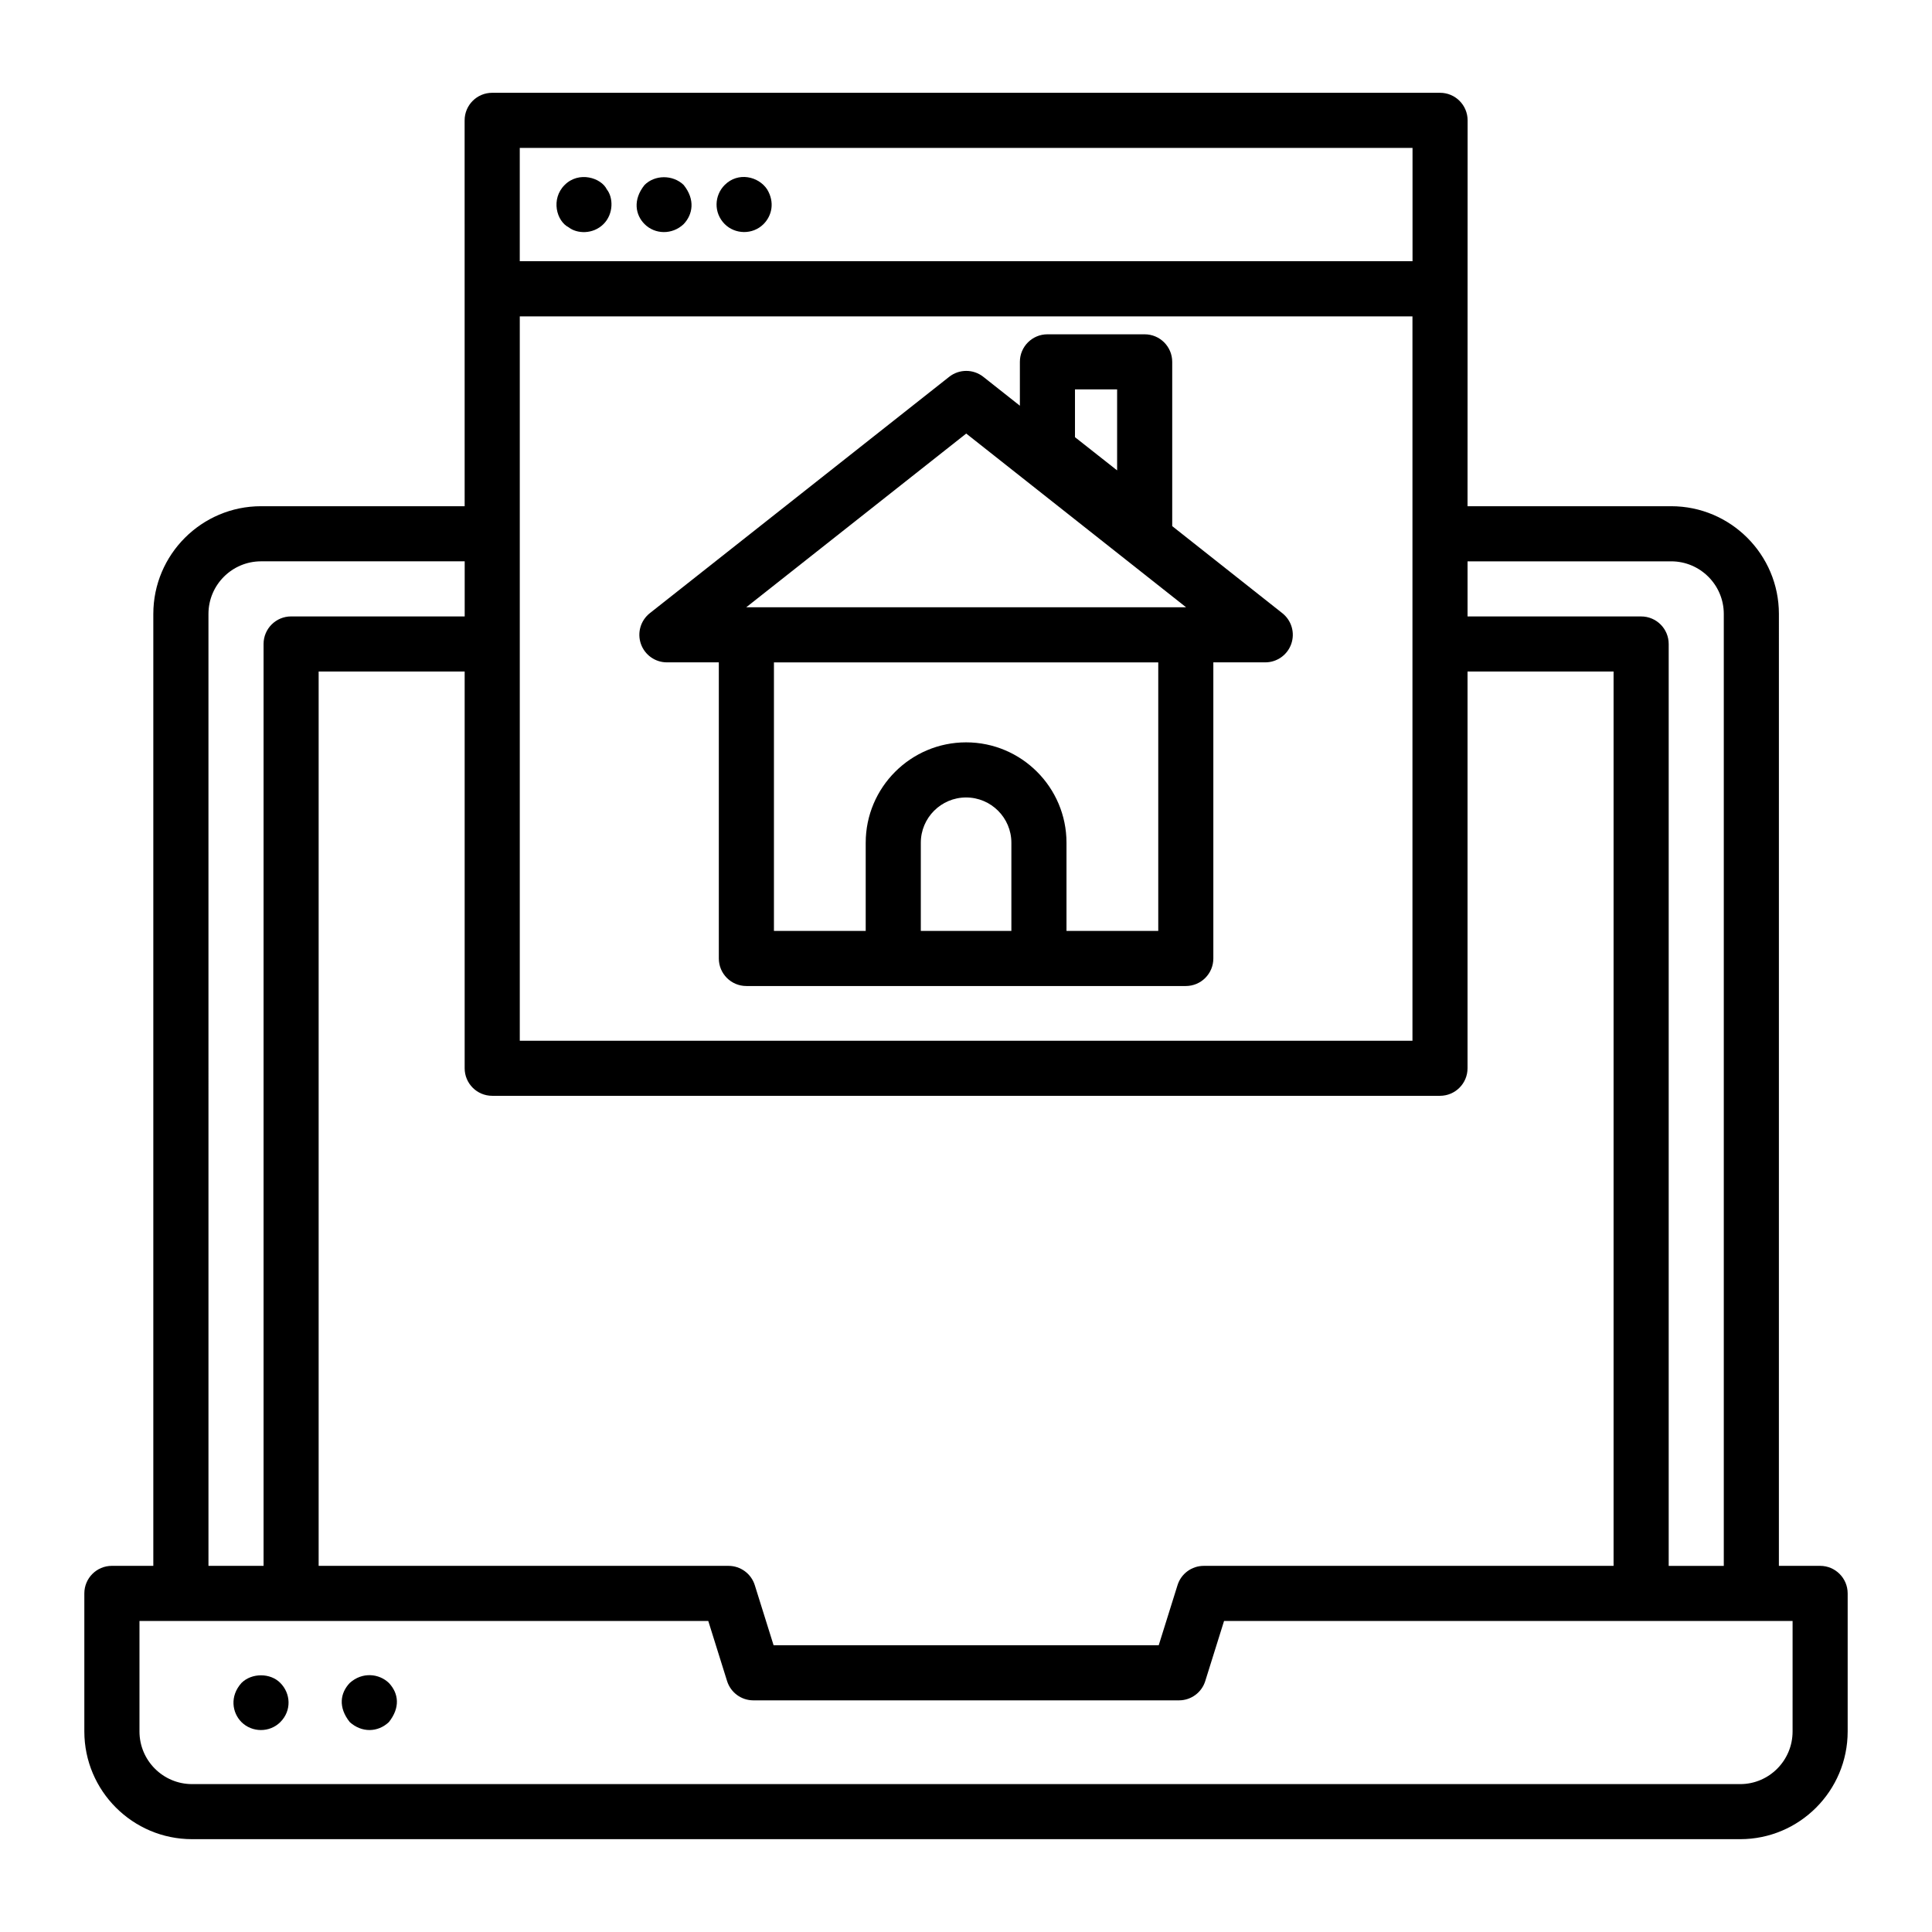
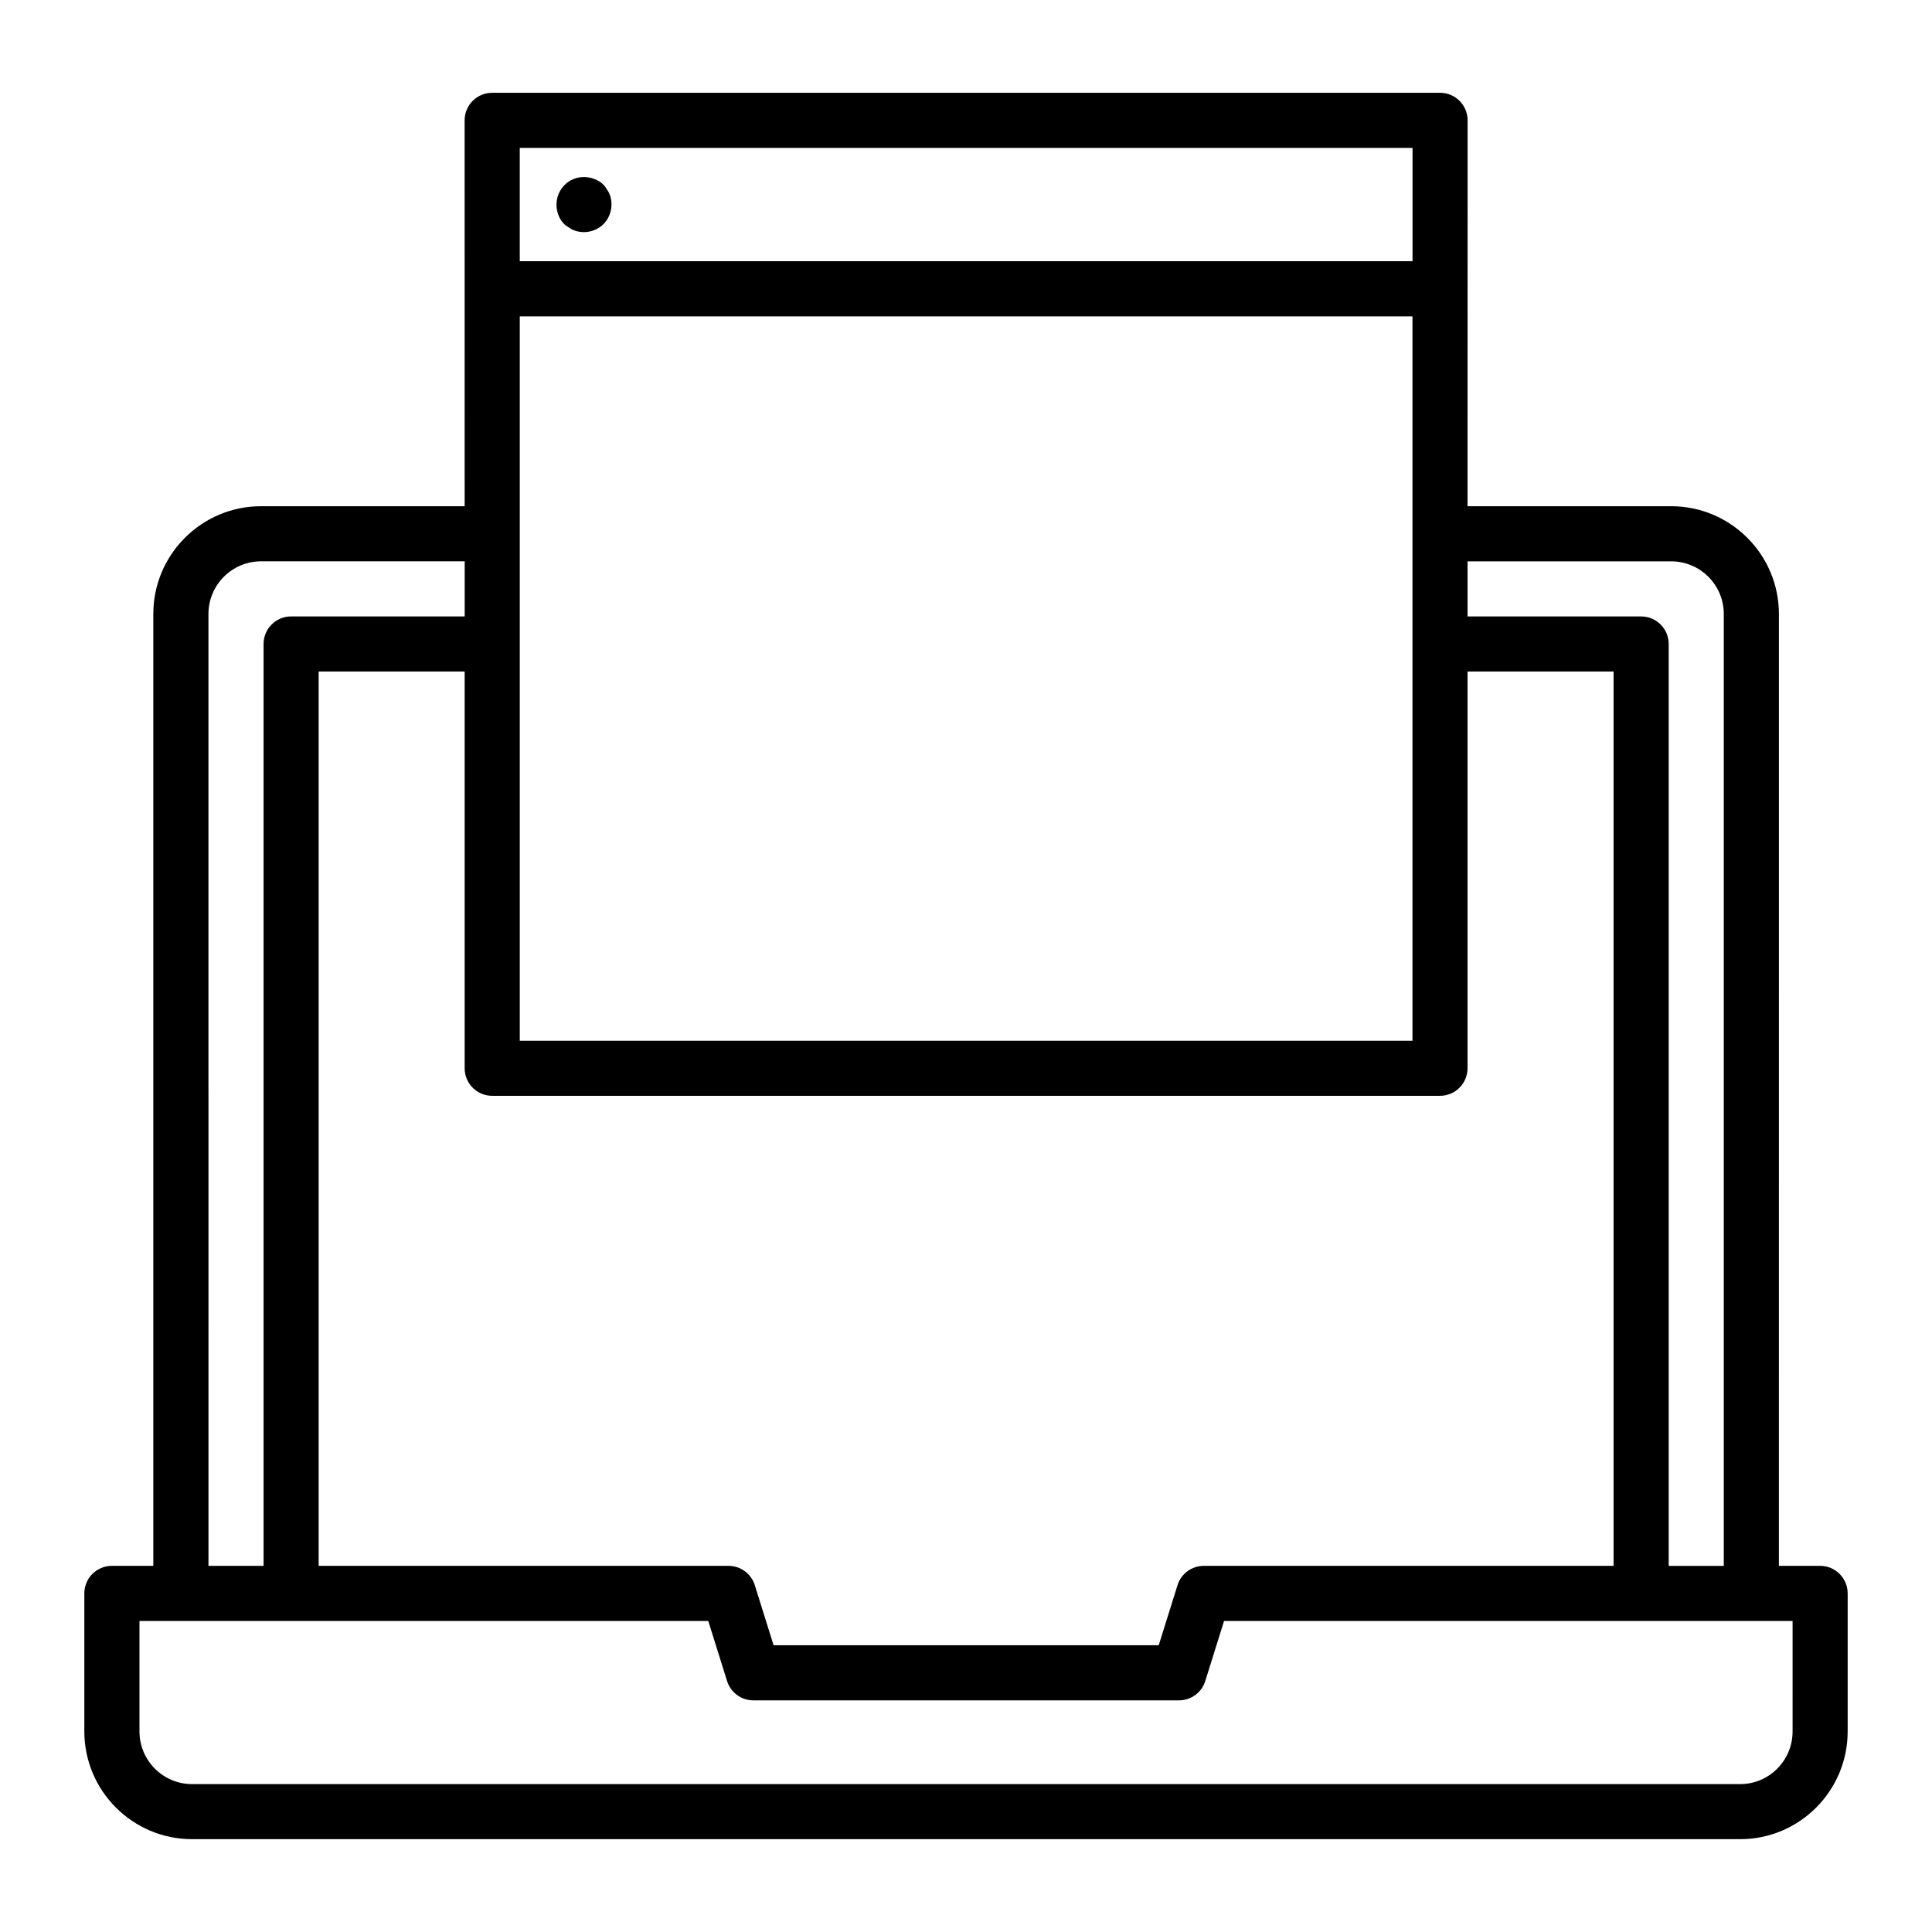
<svg xmlns="http://www.w3.org/2000/svg" fill="#000000" width="800px" height="800px" version="1.1" viewBox="144 144 512 512">
  <g>
    <path d="m626.35 558.97h-10.926l0.004-252.27c0-15.742-12.805-28.547-28.551-28.547h-53.965c0.004-10.461-0.008 37.883 0.02-102.26 0-4.031-3.266-7.301-7.301-7.301h-251.2c-4.035 0-7.301 3.269-7.301 7.301 0 10.48-0.004-37.922 0.008 102.26h-53.965c-15.738 0-28.543 12.805-28.543 28.547v252.27l-10.98-0.004c-4.035 0-7.301 3.269-7.301 7.301v36.582c0 15.742 12.805 28.551 28.551 28.551h410.27c15.703 0 28.48-12.805 28.48-28.551v-36.582c-0.004-4.031-3.269-7.301-7.305-7.301zm-39.473-266.21c7.695 0 13.945 6.254 13.945 13.945v252.27h-14.602v-244.31c0-4.031-3.266-7.301-7.301-7.301h-46.004v-14.602zm-123.86 266.21c-3.195 0-6.019 2.074-6.965 5.125l-4.977 15.906h-102.07l-4.977-15.906c-0.949-3.047-3.773-5.125-6.965-5.125h-108.62v-237.01h38.695v105.14c0 4.031 3.266 7.301 7.301 7.301h251.17c4.035 0 7.301-3.269 7.301-7.301v-105.14h38.703v237.01zm-181.27-331.12h236.57v191.96l-236.57-0.004zm-0.004-44.648h236.59v30.027h-236.59zm-82.5 123.5c0-7.691 6.254-13.945 13.941-13.945h53.965v14.602h-46c-4.035 0-7.301 3.269-7.301 7.301v244.31h-14.602zm419.81 296.16c0 7.691-6.227 13.945-13.875 13.945h-410.27c-7.695 0-13.945-6.258-13.945-13.945v-29.281h150.74l4.977 15.906c0.949 3.047 3.773 5.125 6.965 5.125h112.8c3.195 0 6.019-2.074 6.965-5.125l4.977-15.906h150.67z" />
-     <path d="m218.29 590c-2.633-2.699-7.594-2.699-10.297 0-3.164 3.527-2.473 7.887 0 10.371 2.789 2.773 7.445 2.848 10.297 0 3.035-3.035 2.777-7.582 0-10.371z" />
-     <path d="m236.69 590c-2.523 2.656-3.129 6.441 0 10.371 3.16 2.848 7.434 2.769 10.367 0 3.035-3.812 2.629-7.586 0-10.371-2.586-2.492-7.043-3-10.367 0z" />
    <path d="m304.81 194.18c-1.492-3.055-7.398-4.934-11.168-1.164-3.715 3.703-2.191 9.578 1.09 11.246 2.141 1.668 6.363 1.934 9.207-0.879 2.734-2.75 2.578-7.059 0.871-9.203z" />
-     <path d="m325.18 193.02c-2.856-2.762-7.664-2.719-10.367 0-3.148 3.918-2.441 7.922 0 10.367 2.766 2.766 7.332 2.879 10.367 0 2.418-2.547 3.117-6.488 0-10.367z" />
-     <path d="m347.3 194.18c-2.32-3.484-7.727-4.684-11.246-1.164-2.758 2.758-2.992 7.348 0 10.367 2.742 2.742 7.41 2.887 10.297 0 2.203-2.223 3.027-5.754 0.949-9.203z" />
-     <path d="m454.65 283.43v-43.535c0-4.031-3.266-7.301-7.301-7.301h-25.77c-4.035 0-7.301 3.269-7.301 7.301v11.625l-9.684-7.652c-2.644-2.098-6.394-2.106-9.055-0.004l-79.332 62.637c-2.438 1.926-3.387 5.188-2.367 8.125s3.785 4.906 6.894 4.906h13.762v78.473c0 4.031 3.266 7.301 7.301 7.301h116.45c4.035 0 7.301-3.269 7.301-7.301v-78.473h13.762c3.109 0 5.875-1.969 6.894-4.902 1.02-2.938 0.07-6.195-2.367-8.125zm-25.77-36.234h11.168v21.461l-11.168-8.801zm-40.855 143.51v-23.371c0-6.617 5.383-12 12-12 6.617 0 12 5.383 12 12v23.371zm62.926 0h-24.32v-23.371c0-14.672-11.938-26.605-26.605-26.605-14.668 0-26.605 11.934-26.605 26.605v23.371h-24.32v-71.16h101.85zm-50.891-131.81 58.258 46.031h-116.55z" />
  </g>
</svg>